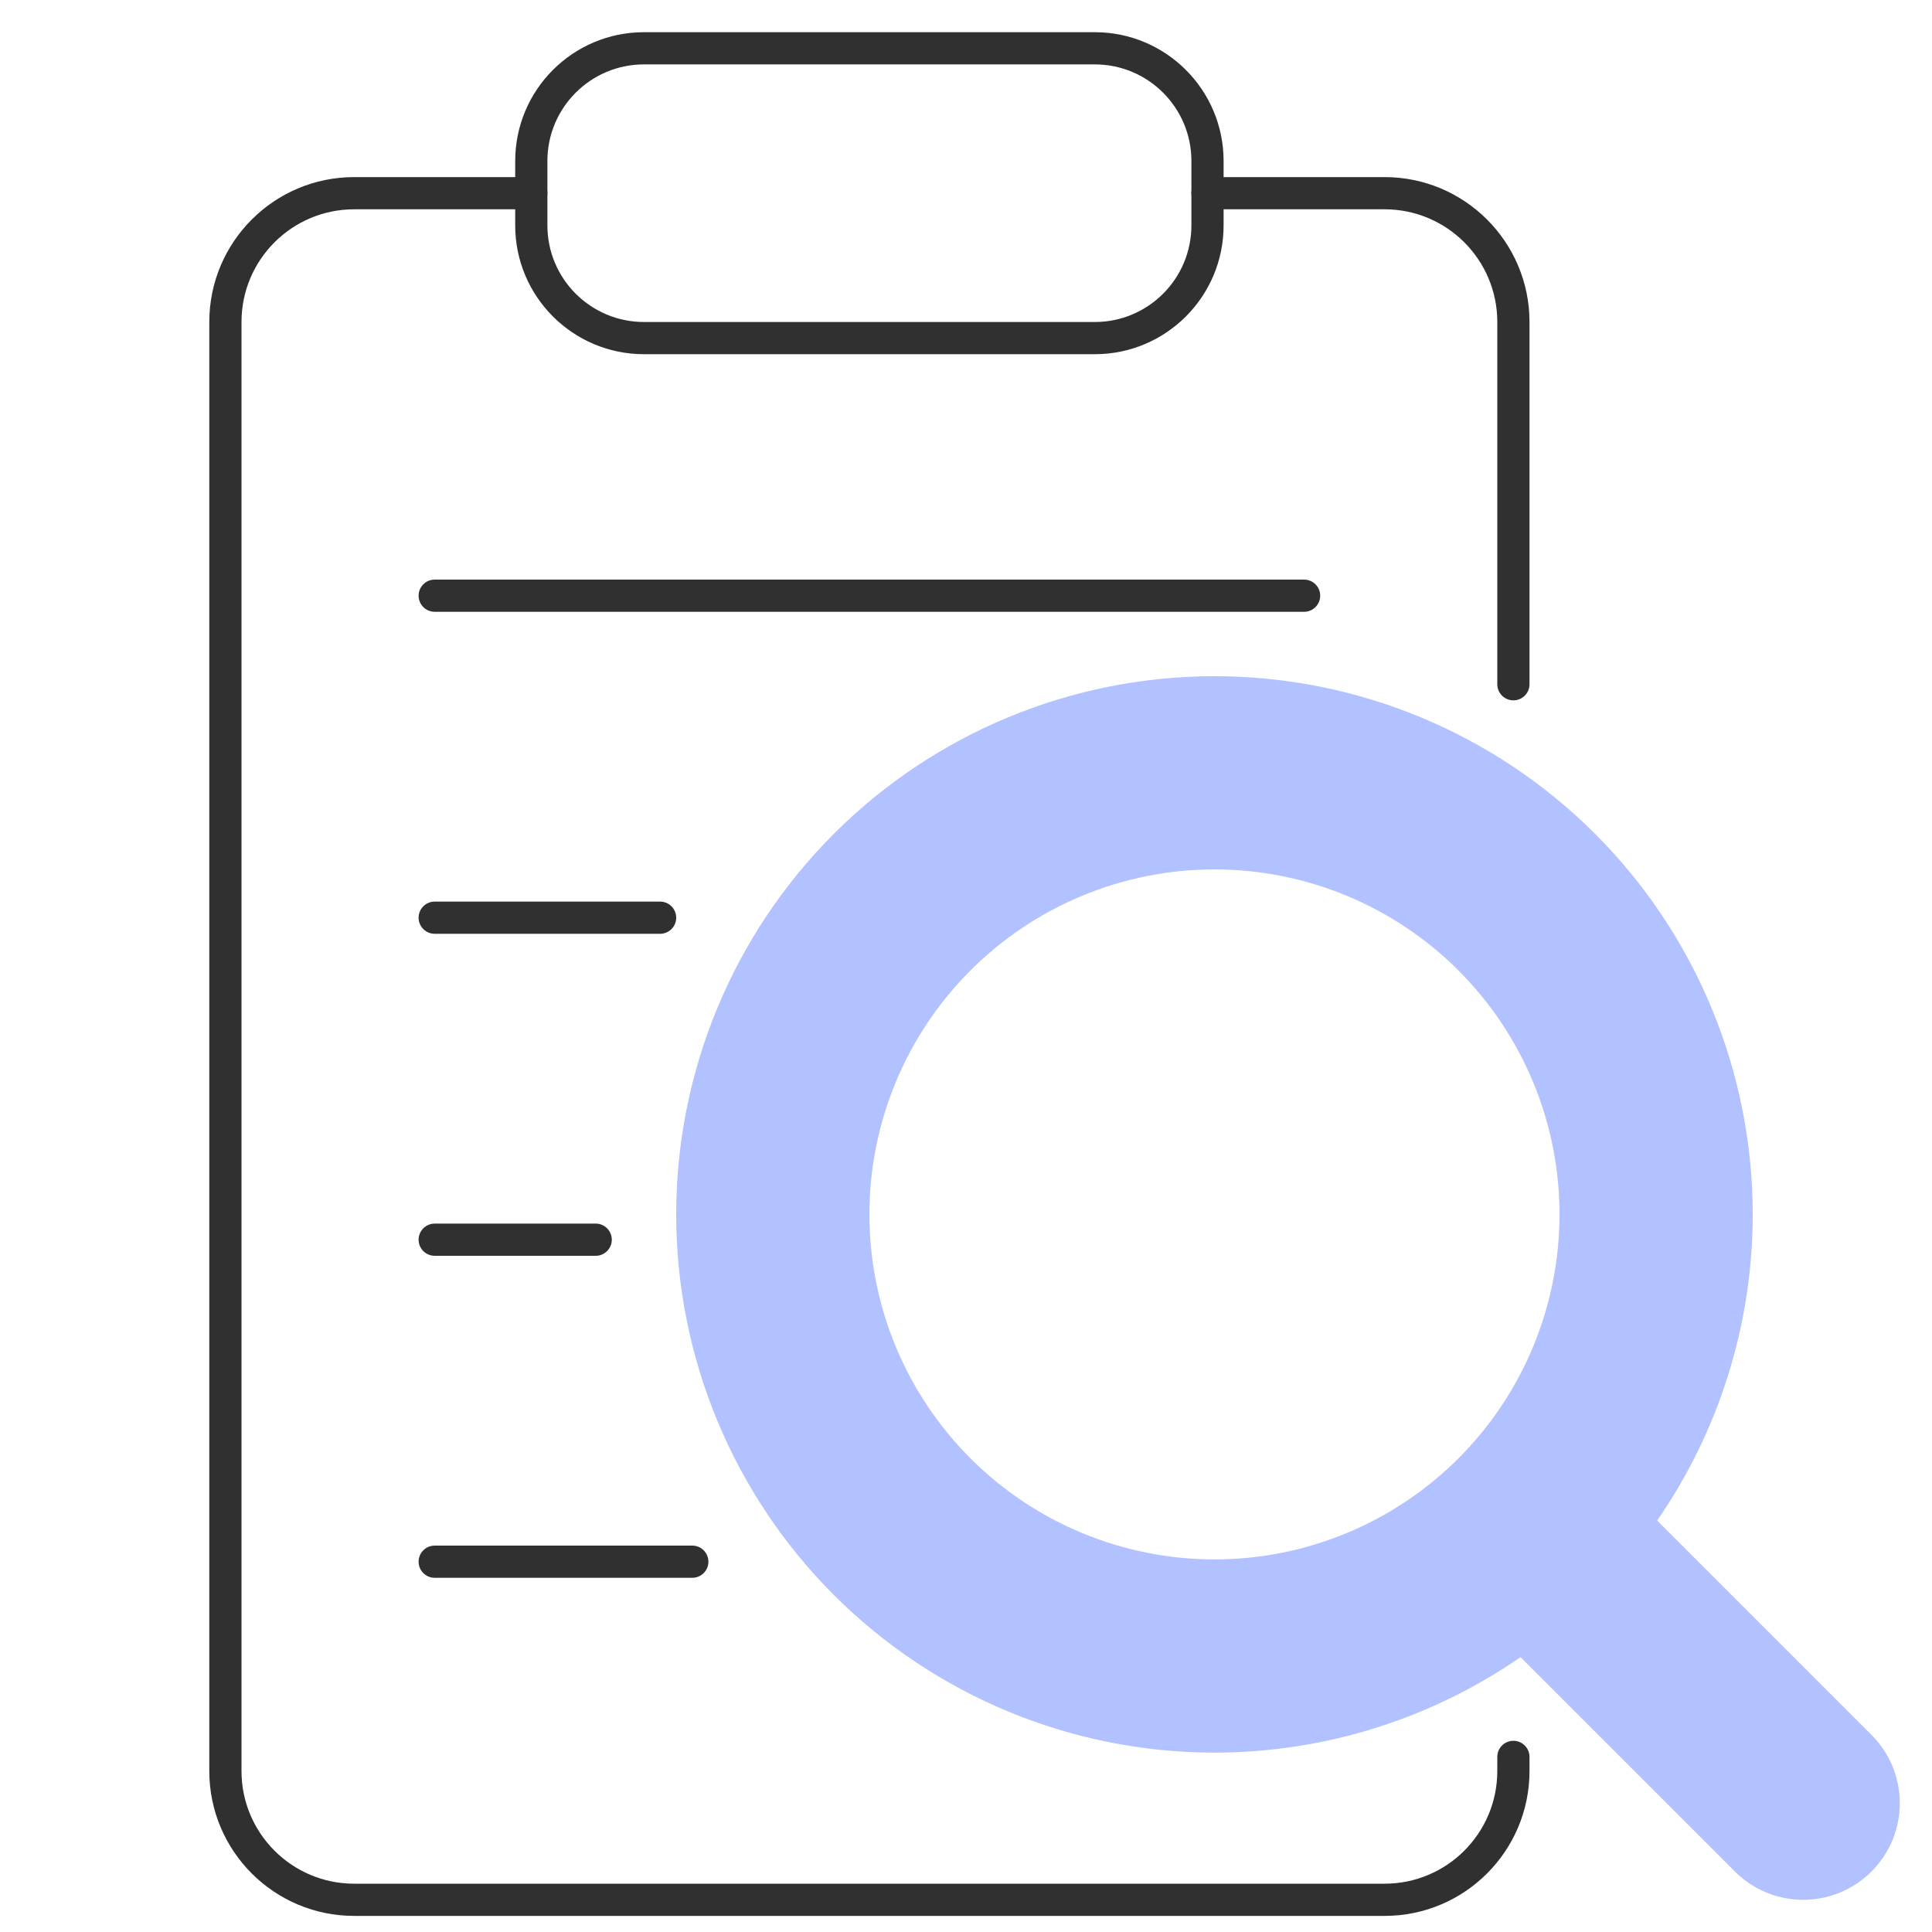
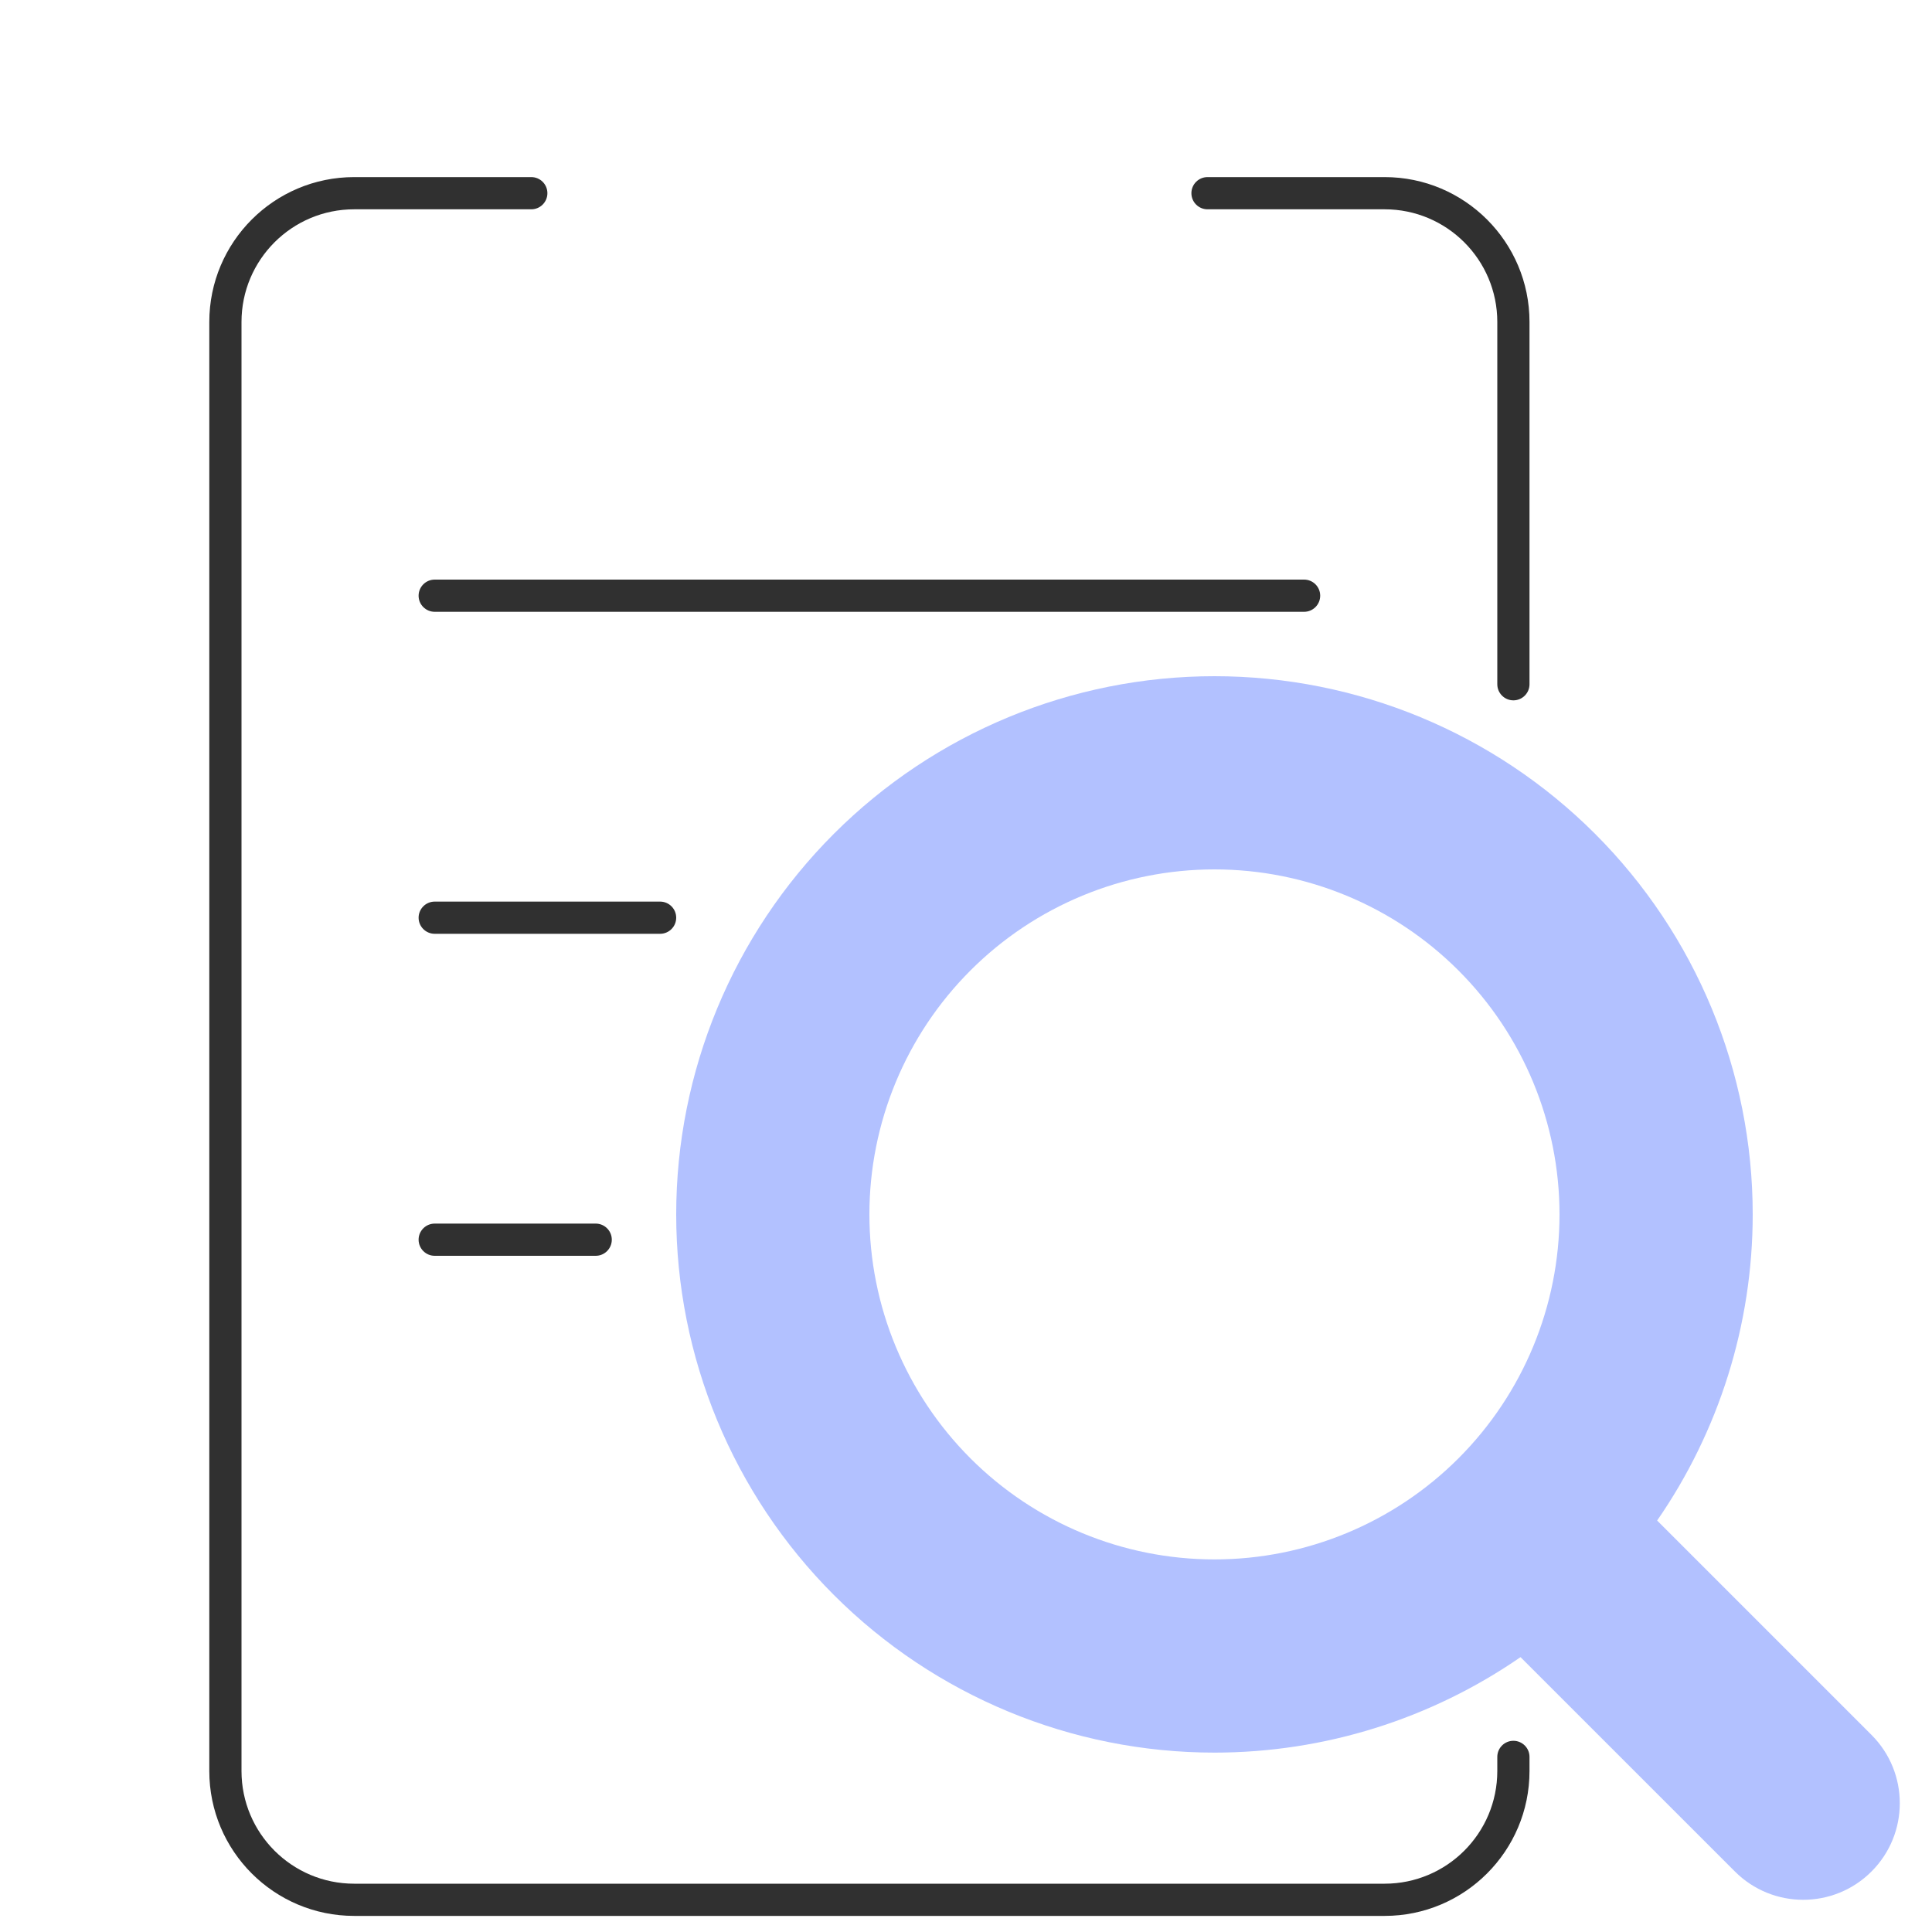
<svg xmlns="http://www.w3.org/2000/svg" width="60" height="60" viewBox="0 0 60 60" fill="none">
  <path fill-rule="evenodd" clip-rule="evenodd" d="M11 6.5C9.067 6.5 7.5 8.067 7.5 10V55C7.5 56.933 9.067 58.5 11 58.5H43C44.933 58.5 46.5 56.933 46.5 55V54.562C46.5 54.286 46.724 54.062 47 54.062C47.276 54.062 47.5 54.286 47.5 54.562V55C47.5 57.485 45.485 59.5 43 59.5H11C8.515 59.5 6.5 57.485 6.5 55V10C6.5 7.515 8.515 5.5 11 5.5H16.5C16.776 5.5 17 5.724 17 6C17 6.276 16.776 6.5 16.5 6.5H11ZM37 6C37 5.724 37.224 5.5 37.5 5.5H43C45.485 5.5 47.5 7.515 47.5 10V21.25C47.5 21.526 47.276 21.75 47 21.75C46.724 21.75 46.5 21.526 46.5 21.25V10C46.5 8.067 44.933 6.5 43 6.5H37.5C37.224 6.5 37 6.276 37 6Z" fill="#303030" />
-   <path fill-rule="evenodd" clip-rule="evenodd" d="M34 2H20C18.343 2 17 3.343 17 5V7C17 8.657 18.343 10 20 10H34C35.657 10 37 8.657 37 7V5C37 3.343 35.657 2 34 2ZM20 1C17.791 1 16 2.791 16 5V7C16 9.209 17.791 11 20 11H34C36.209 11 38 9.209 38 7V5C38 2.791 36.209 1 34 1H20Z" fill="#303030" />
  <path fill-rule="evenodd" clip-rule="evenodd" d="M13 18.5C13 18.224 13.224 18 13.5 18H40.5C40.776 18 41 18.224 41 18.5C41 18.776 40.776 19 40.5 19H13.5C13.224 19 13 18.776 13 18.5Z" fill="#303030" />
  <path fill-rule="evenodd" clip-rule="evenodd" d="M13 28.5C13 28.224 13.224 28 13.5 28H20.5C20.776 28 21 28.224 21 28.5C21 28.776 20.776 29 20.5 29H13.5C13.224 29 13 28.776 13 28.5Z" fill="#303030" />
  <path fill-rule="evenodd" clip-rule="evenodd" d="M13 38.5C13 38.224 13.224 38 13.5 38H18.5C18.776 38 19 38.224 19 38.5C19 38.776 18.776 39 18.5 39H13.5C13.224 39 13 38.776 13 38.5Z" fill="#303030" />
-   <path fill-rule="evenodd" clip-rule="evenodd" d="M13 48.5C13 48.224 13.224 48 13.5 48H21.5C21.776 48 22 48.224 22 48.5C22 48.776 21.776 49 21.5 49H13.5C13.224 49 13 48.776 13 48.5Z" fill="#303030" />
  <path fill-rule="evenodd" clip-rule="evenodd" d="M25.896 25.895C29.031 22.761 33.283 21 37.716 21C42.149 21 46.401 22.761 49.536 25.895C52.67 29.03 54.432 33.281 54.432 37.714C54.432 41.135 53.383 44.447 51.464 47.222L58.121 53.879C59.293 55.05 59.293 56.95 58.121 58.121C56.95 59.293 55.05 59.293 53.879 58.121L47.221 51.464C44.446 53.381 41.135 54.429 37.716 54.429C33.283 54.429 29.031 52.668 25.896 49.533C22.761 46.399 21 42.147 21 37.714C21 33.281 22.761 29.03 25.896 25.895ZM37.716 27C34.874 27 32.148 28.129 30.139 30.138C28.129 32.148 27 34.873 27 37.714C27 40.556 28.129 43.281 30.139 45.291C32.148 47.3 34.874 48.429 37.716 48.429C40.558 48.429 43.284 47.3 45.293 45.291C47.303 43.281 48.432 40.556 48.432 37.714C48.432 34.873 47.303 32.148 45.293 30.138C43.284 28.129 40.558 27 37.716 27Z" fill="#B2C1FF" />
</svg>